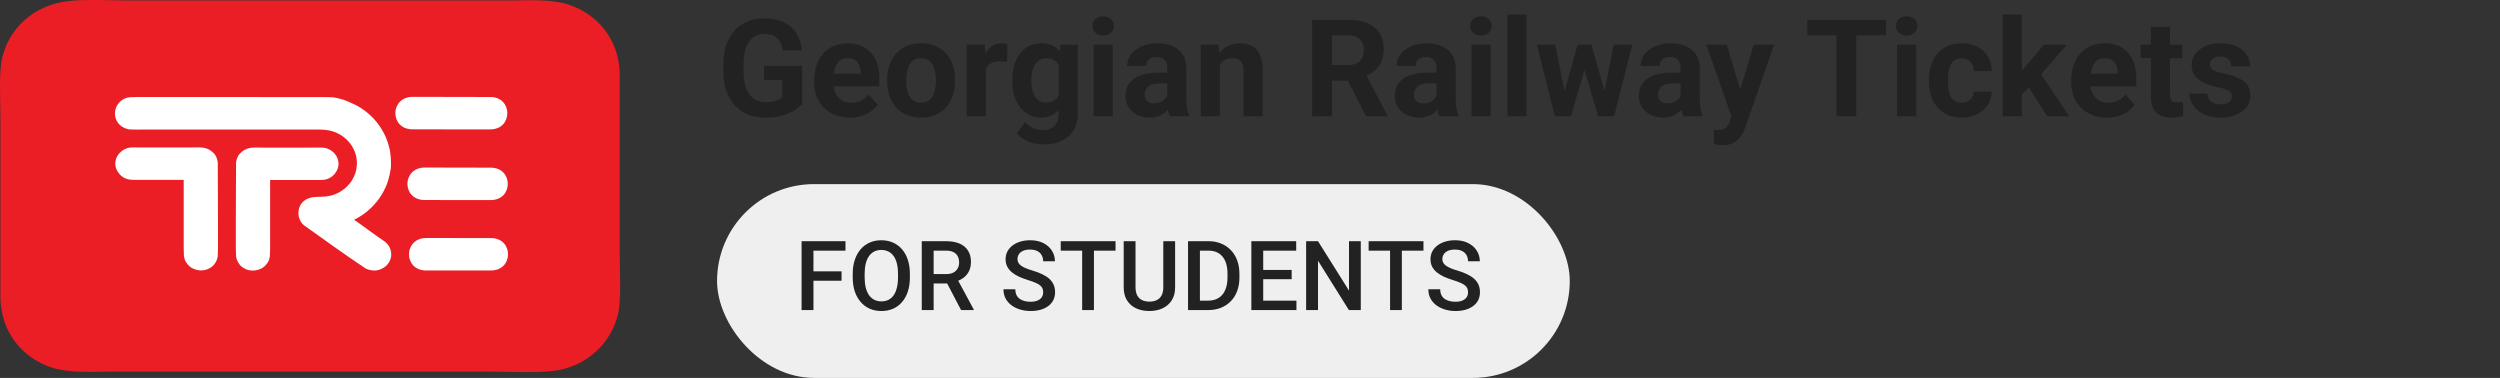
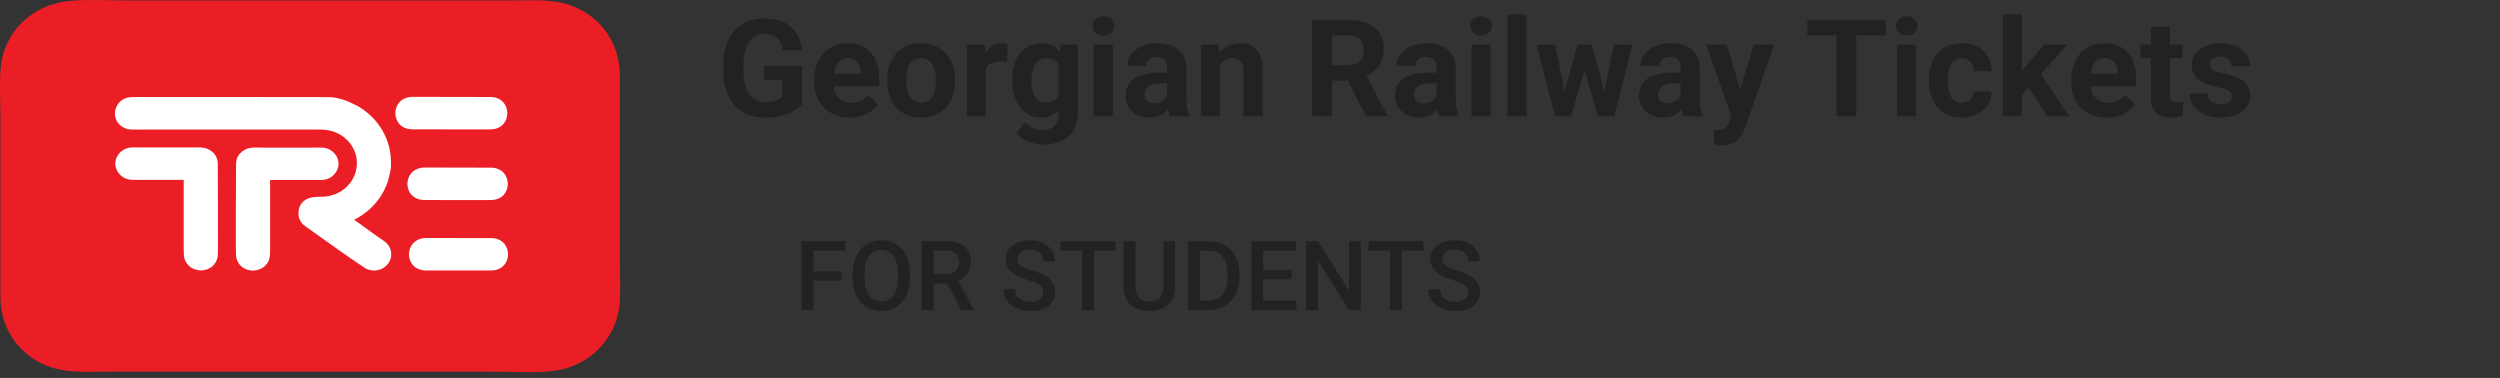
<svg xmlns="http://www.w3.org/2000/svg" width="258" height="39" viewBox="0 0 258 39" fill="none">
  <rect x="0" y="0" width="258" height="39" fill="#333333" stroke="none" />
  <path fill-rule="evenodd" clip-rule="evenodd" d="M7.026 0.112C3.478 0.517 0.905 2.939 0.207 6.045C-0.127 7.528 0.043 10.381 0.043 12.032L0.043 30.613C0.053 34.388 2.445 37.023 5.411 37.95C7.249 38.524 9.434 38.349 11.454 38.349H50.552C52.48 38.349 55.203 38.498 57.039 38.289C60.524 37.891 63.107 35.406 63.793 32.353C64.126 30.87 63.957 28.018 63.957 26.366L63.957 7.785C63.947 4.011 61.554 1.375 58.589 0.449C56.751 -0.125 54.566 0.049 52.547 0.049H13.448C11.533 0.049 8.837 -0.095 7.026 0.112V0.112Z" fill="#EC1E25" />
  <path fill-rule="evenodd" clip-rule="evenodd" d="M24.338 25.613C24.342 26.076 24.343 25.886 24.359 26.344C24.383 26.586 24.367 26.497 24.379 26.561C24.448 26.917 24.645 27.291 24.991 27.559C25.193 27.692 25.512 27.928 26.158 27.924C26.518 27.902 26.933 27.799 27.293 27.49C27.544 27.215 27.791 27.023 27.858 26.345L27.876 25.613C27.869 24.921 27.876 20.284 27.876 18.578C28.998 18.578 31.283 18.578 32.479 18.577C33.288 18.576 33.754 18.622 34.309 18.174C34.746 17.791 34.942 17.322 34.935 16.869C34.926 16.279 34.57 15.716 33.952 15.406C33.6 15.238 33.355 15.231 32.972 15.232C32.594 15.233 32.177 15.237 31.765 15.237C30.22 15.237 28.749 15.234 27.203 15.237C26.058 15.218 25.597 15.172 24.983 15.641C24.682 15.872 24.426 16.208 24.362 16.801C24.346 18.133 24.33 25.19 24.338 25.613V25.613Z" fill="white" />
  <path fill-rule="evenodd" clip-rule="evenodd" d="M50.593 13.352C52.943 13.361 52.941 10.016 50.609 10.01L42.602 9.994C40.223 9.991 40.185 13.338 42.572 13.347C44.609 13.36 48.556 13.345 50.593 13.352V13.352Z" fill="white" />
  <path fill-rule="evenodd" clip-rule="evenodd" d="M14.924 13.368C21.164 13.368 25.078 13.36 31.317 13.37C31.565 13.37 31.817 13.37 32.07 13.37C32.323 13.37 32.578 13.37 32.833 13.37C33.087 13.37 33.336 13.381 33.586 13.402C33.837 13.423 34.108 13.492 34.34 13.558C34.589 13.628 34.745 13.712 34.972 13.823C35.184 13.928 35.387 14.069 35.551 14.208C35.805 14.422 35.897 14.508 36.024 14.669C36.19 14.88 36.173 14.851 36.287 15.022C36.392 15.179 36.502 15.392 36.58 15.576C36.658 15.761 36.689 15.861 36.736 16.053C36.783 16.244 36.788 16.309 36.813 16.492C36.839 16.684 36.829 16.719 36.828 16.981C36.818 17.147 36.813 17.204 36.804 17.266C36.797 17.32 36.789 17.375 36.766 17.497C36.721 17.74 36.69 17.799 36.631 17.977C36.572 18.154 36.415 18.453 36.344 18.574C36.272 18.695 36.206 18.802 36.136 18.877C35.971 19.051 35.957 19.084 35.901 19.153C35.845 19.222 35.766 19.283 35.738 19.315C35.71 19.347 35.673 19.379 35.593 19.443C35.513 19.506 35.548 19.476 35.335 19.639C35.282 19.675 35.206 19.726 35.144 19.763C35.088 19.796 34.98 19.868 34.875 19.911C34.766 19.955 34.702 20.005 34.516 20.066C34.23 20.16 34.201 20.178 33.888 20.239C33.788 20.259 33.682 20.273 33.573 20.283C33.464 20.293 33.352 20.299 33.24 20.303C33.128 20.308 33.015 20.311 32.906 20.313C32.796 20.316 32.689 20.319 32.587 20.323C32.041 20.348 31.639 20.508 31.356 20.742C31.073 20.977 30.908 21.286 30.839 21.609C30.805 21.771 30.794 21.936 30.803 22.098C30.813 22.259 30.843 22.416 30.891 22.562C30.938 22.708 31.03 22.849 31.107 22.962C31.184 23.076 31.236 23.152 31.362 23.242C33.384 24.681 35.481 26.209 37.536 27.573C37.776 27.733 37.715 27.706 37.939 27.793C38.174 27.884 38.426 27.908 38.564 27.917C38.817 27.932 39.095 27.863 39.277 27.792C39.462 27.72 39.636 27.612 39.775 27.498C39.913 27.383 40.002 27.285 40.125 27.096C40.242 26.917 40.319 26.721 40.367 26.444C40.387 26.326 40.366 26.152 40.359 26.039C40.351 25.902 40.292 25.742 40.247 25.619C40.203 25.501 40.117 25.338 40.006 25.218C39.9 25.102 39.939 25.134 39.778 24.985C39.777 24.984 39.702 24.921 39.615 24.863C38.567 24.169 37.602 23.407 36.579 22.703C36.511 22.655 36.66 22.622 36.79 22.553C36.83 22.531 36.935 22.461 36.999 22.433C37.063 22.405 37.068 22.385 37.146 22.344C37.224 22.303 37.319 22.229 37.404 22.174C37.489 22.12 37.501 22.11 37.593 22.04C37.68 21.974 37.741 21.927 37.828 21.86C37.914 21.792 37.908 21.795 37.986 21.729C38.066 21.661 38.193 21.543 38.263 21.479C38.335 21.414 38.359 21.386 38.416 21.329C38.472 21.275 38.499 21.247 38.55 21.19C38.605 21.134 38.618 21.114 38.669 21.06C38.719 21.006 38.741 20.977 38.788 20.922C38.836 20.868 38.871 20.825 38.914 20.769C38.957 20.712 39.003 20.662 39.041 20.603C39.08 20.545 39.1 20.529 39.138 20.471C39.179 20.408 39.239 20.33 39.274 20.27C39.31 20.21 39.352 20.154 39.386 20.094C39.454 19.977 39.475 19.942 39.541 19.827C39.604 19.716 39.63 19.677 39.68 19.559C39.732 19.439 39.764 19.4 39.812 19.274C39.859 19.15 39.865 19.152 39.915 19.029C39.973 18.893 39.989 18.819 40.041 18.663C40.096 18.495 40.093 18.494 40.138 18.323C40.178 18.171 40.194 18.091 40.22 17.963C40.271 17.722 40.307 17.527 40.32 17.444C40.349 17.269 40.347 17.197 40.351 17.049C40.354 16.93 40.35 16.721 40.341 16.579C40.331 16.437 40.332 16.286 40.316 16.134C40.3 15.981 40.267 15.757 40.247 15.607C40.227 15.457 40.198 15.337 40.16 15.189C40.122 15.042 40.07 14.852 40.023 14.708C39.975 14.565 39.899 14.366 39.844 14.229C39.79 14.093 39.769 14.052 39.71 13.929C39.649 13.801 39.61 13.737 39.551 13.63C39.495 13.529 39.472 13.486 39.419 13.388C39.367 13.291 39.319 13.232 39.259 13.133C39.198 13.034 39.16 13.001 39.089 12.889C39.019 12.777 39.007 12.791 38.943 12.695C38.879 12.598 38.848 12.588 38.788 12.505C38.728 12.421 38.725 12.438 38.666 12.364C38.608 12.29 38.574 12.265 38.514 12.198C38.453 12.131 38.384 12.072 38.314 11.997C38.244 11.921 38.195 11.885 38.111 11.807C38.026 11.729 38.057 11.752 37.97 11.685C37.949 11.668 37.871 11.6 37.845 11.582C37.82 11.564 37.753 11.504 37.722 11.485C37.691 11.465 37.636 11.413 37.597 11.39C37.56 11.368 37.497 11.31 37.45 11.284C37.404 11.259 37.381 11.232 37.325 11.199C37.254 11.156 37.203 11.117 37.136 11.077C37.063 11.032 37.04 11.014 36.966 10.975C36.867 10.92 36.821 10.89 36.74 10.849C36.657 10.808 36.627 10.812 36.547 10.768C36.461 10.72 36.387 10.688 36.295 10.647C36.191 10.601 36.122 10.561 36.028 10.522C35.943 10.487 35.839 10.448 35.76 10.413C35.601 10.341 35.535 10.325 35.295 10.252C35.208 10.225 35.046 10.176 34.912 10.148C34.81 10.127 34.753 10.11 34.592 10.081C34.402 10.053 34.358 10.033 34.021 10.026C33.836 10.022 33.613 10.02 33.425 10.02C32.674 10.018 31.937 10.02 31.223 10.018C31.223 10.018 15.335 10 14.954 10.013C14.359 10.015 13.871 10.006 13.472 10.028C13.058 10.052 12.739 10.2 12.485 10.408C11.599 11.132 11.633 12.594 12.768 13.169C12.96 13.267 13.198 13.349 13.454 13.362C13.902 13.384 14.416 13.368 14.924 13.368V13.368Z" fill="white" />
  <path fill-rule="evenodd" clip-rule="evenodd" d="M22.497 25.595C22.493 26.059 22.492 25.869 22.476 26.327C22.452 26.568 22.468 26.479 22.456 26.544C22.387 26.899 22.19 27.274 21.844 27.542C21.642 27.674 21.323 27.91 20.677 27.906C20.317 27.885 19.902 27.782 19.542 27.472C19.291 27.198 19.044 27.005 18.977 26.327L18.959 25.595C18.966 24.903 18.959 20.267 18.959 18.561C17.837 18.561 15.552 18.561 14.356 18.56C13.547 18.559 13.08 18.605 12.527 18.157C12.089 17.773 11.893 17.305 11.9 16.852C11.909 16.262 12.265 15.698 12.883 15.389C13.235 15.22 13.48 15.213 13.863 15.214C14.241 15.216 14.658 15.22 15.07 15.22C16.615 15.219 18.086 15.216 19.632 15.22C20.776 15.201 21.238 15.155 21.852 15.624C22.153 15.854 22.409 16.19 22.473 16.784C22.489 18.116 22.505 25.173 22.497 25.595V25.595Z" fill="white" />
  <path fill-rule="evenodd" clip-rule="evenodd" d="M50.64 20.645C52.991 20.653 52.988 17.309 50.657 17.303L43.848 17.289C41.469 17.286 41.431 20.634 43.818 20.642C45.855 20.655 48.604 20.637 50.64 20.645Z" fill="white" />
  <path fill-rule="evenodd" clip-rule="evenodd" d="M50.664 27.912C53.016 27.921 53.013 24.576 50.681 24.57L44.01 24.561C41.63 24.557 41.593 27.905 43.979 27.914C46.016 27.926 48.628 27.904 50.664 27.912Z" fill="white" />
  <path d="M82.777 6.798V10.742C82.622 10.929 82.383 11.132 82.06 11.351C81.736 11.565 81.319 11.749 80.809 11.904C80.298 12.059 79.681 12.137 78.956 12.137C78.314 12.137 77.728 12.032 77.199 11.822C76.671 11.608 76.215 11.296 75.832 10.886C75.454 10.476 75.162 9.974 74.957 9.382C74.752 8.785 74.649 8.104 74.649 7.338V6.716C74.649 5.95 74.747 5.269 74.943 4.672C75.144 4.075 75.429 3.571 75.798 3.161C76.167 2.751 76.607 2.439 77.117 2.225C77.628 2.01 78.195 1.903 78.819 1.903C79.685 1.903 80.396 2.045 80.952 2.327C81.508 2.605 81.932 2.993 82.224 3.489C82.52 3.981 82.702 4.547 82.77 5.185H80.781C80.731 4.847 80.635 4.553 80.494 4.303C80.353 4.052 80.15 3.856 79.886 3.715C79.626 3.574 79.289 3.503 78.874 3.503C78.532 3.503 78.227 3.574 77.958 3.715C77.694 3.852 77.47 4.054 77.288 4.323C77.106 4.592 76.967 4.925 76.871 5.321C76.775 5.718 76.728 6.178 76.728 6.702V7.338C76.728 7.857 76.778 8.318 76.878 8.719C76.978 9.115 77.126 9.45 77.322 9.724C77.523 9.993 77.769 10.195 78.061 10.332C78.352 10.469 78.692 10.537 79.079 10.537C79.403 10.537 79.671 10.51 79.886 10.455C80.105 10.4 80.28 10.334 80.412 10.257C80.549 10.175 80.654 10.097 80.727 10.024V8.261H78.853V6.798H82.777ZM87.713 12.137C87.139 12.137 86.624 12.046 86.168 11.863C85.712 11.676 85.325 11.419 85.006 11.091C84.691 10.763 84.45 10.382 84.281 9.949C84.113 9.512 84.028 9.047 84.028 8.555V8.281C84.028 7.721 84.108 7.208 84.268 6.743C84.427 6.278 84.655 5.875 84.951 5.533C85.252 5.191 85.617 4.929 86.045 4.747C86.473 4.56 86.956 4.467 87.494 4.467C88.018 4.467 88.483 4.553 88.889 4.727C89.294 4.9 89.634 5.146 89.907 5.465C90.185 5.784 90.395 6.167 90.536 6.613C90.677 7.055 90.748 7.548 90.748 8.09V8.91H84.869V7.598H88.814V7.447C88.814 7.174 88.763 6.93 88.663 6.716C88.567 6.497 88.421 6.324 88.226 6.196C88.03 6.069 87.779 6.005 87.474 6.005C87.214 6.005 86.991 6.062 86.804 6.176C86.617 6.29 86.464 6.449 86.346 6.654C86.232 6.859 86.145 7.101 86.086 7.379C86.031 7.652 86.004 7.953 86.004 8.281V8.555C86.004 8.851 86.045 9.124 86.127 9.375C86.213 9.626 86.334 9.842 86.489 10.024C86.649 10.207 86.84 10.348 87.064 10.448C87.291 10.549 87.549 10.599 87.836 10.599C88.191 10.599 88.522 10.53 88.827 10.394C89.137 10.252 89.404 10.04 89.627 9.758L90.584 10.797C90.429 11.02 90.217 11.234 89.948 11.44C89.684 11.645 89.365 11.813 88.991 11.945C88.618 12.073 88.191 12.137 87.713 12.137ZM91.555 8.377V8.233C91.555 7.691 91.632 7.192 91.787 6.736C91.942 6.276 92.168 5.877 92.464 5.54C92.76 5.203 93.125 4.941 93.558 4.754C93.991 4.562 94.487 4.467 95.048 4.467C95.608 4.467 96.107 4.562 96.545 4.754C96.982 4.941 97.349 5.203 97.645 5.54C97.946 5.877 98.174 6.276 98.329 6.736C98.484 7.192 98.561 7.691 98.561 8.233V8.377C98.561 8.915 98.484 9.414 98.329 9.874C98.174 10.33 97.946 10.729 97.645 11.07C97.349 11.408 96.985 11.67 96.552 11.856C96.119 12.043 95.622 12.137 95.061 12.137C94.501 12.137 94.002 12.043 93.564 11.856C93.132 11.67 92.765 11.408 92.464 11.07C92.168 10.729 91.942 10.33 91.787 9.874C91.632 9.414 91.555 8.915 91.555 8.377ZM93.523 8.233V8.377C93.523 8.687 93.551 8.976 93.606 9.245C93.66 9.514 93.747 9.751 93.865 9.956C93.988 10.157 94.148 10.314 94.344 10.428C94.54 10.542 94.779 10.599 95.061 10.599C95.335 10.599 95.57 10.542 95.766 10.428C95.962 10.314 96.119 10.157 96.237 9.956C96.356 9.751 96.442 9.514 96.497 9.245C96.556 8.976 96.586 8.687 96.586 8.377V8.233C96.586 7.933 96.556 7.65 96.497 7.386C96.442 7.117 96.353 6.88 96.231 6.675C96.112 6.465 95.955 6.301 95.759 6.183C95.563 6.064 95.326 6.005 95.048 6.005C94.77 6.005 94.533 6.064 94.337 6.183C94.145 6.301 93.988 6.465 93.865 6.675C93.747 6.88 93.66 7.117 93.606 7.386C93.551 7.65 93.523 7.933 93.523 8.233ZM101.74 6.217V12H99.772V4.604H101.624L101.74 6.217ZM103.969 4.556L103.935 6.381C103.839 6.367 103.723 6.356 103.586 6.347C103.454 6.333 103.333 6.326 103.224 6.326C102.946 6.326 102.704 6.363 102.499 6.436C102.299 6.504 102.13 6.606 101.993 6.743C101.861 6.88 101.761 7.046 101.692 7.242C101.629 7.438 101.592 7.661 101.583 7.912L101.187 7.789C101.187 7.311 101.234 6.871 101.33 6.47C101.426 6.064 101.565 5.711 101.747 5.41C101.934 5.109 102.162 4.877 102.431 4.713C102.7 4.549 103.007 4.467 103.354 4.467C103.463 4.467 103.575 4.476 103.688 4.494C103.802 4.508 103.896 4.528 103.969 4.556ZM109.444 4.604H111.229V11.754C111.229 12.428 111.078 13 110.777 13.47C110.481 13.944 110.066 14.301 109.533 14.543C109 14.789 108.38 14.912 107.674 14.912C107.364 14.912 107.036 14.871 106.689 14.789C106.348 14.707 106.02 14.579 105.705 14.406C105.395 14.233 105.135 14.014 104.926 13.75L105.794 12.588C106.022 12.852 106.286 13.057 106.587 13.203C106.888 13.354 107.22 13.429 107.585 13.429C107.94 13.429 108.241 13.363 108.487 13.23C108.733 13.103 108.923 12.914 109.055 12.663C109.187 12.417 109.253 12.118 109.253 11.768V6.312L109.444 4.604ZM104.468 8.391V8.247C104.468 7.682 104.536 7.169 104.673 6.709C104.814 6.244 105.012 5.845 105.268 5.513C105.527 5.18 105.842 4.923 106.211 4.74C106.58 4.558 106.997 4.467 107.462 4.467C107.954 4.467 108.367 4.558 108.699 4.74C109.032 4.923 109.305 5.182 109.52 5.52C109.734 5.852 109.9 6.246 110.019 6.702C110.142 7.153 110.237 7.648 110.306 8.186V8.5C110.237 9.015 110.135 9.493 109.998 9.936C109.861 10.378 109.681 10.765 109.458 11.098C109.235 11.426 108.957 11.681 108.624 11.863C108.296 12.046 107.904 12.137 107.448 12.137C106.993 12.137 106.58 12.043 106.211 11.856C105.846 11.67 105.534 11.408 105.274 11.07C105.015 10.733 104.814 10.337 104.673 9.881C104.536 9.425 104.468 8.928 104.468 8.391ZM106.437 8.247V8.391C106.437 8.696 106.466 8.981 106.525 9.245C106.585 9.509 106.676 9.744 106.799 9.949C106.926 10.15 107.084 10.307 107.271 10.421C107.462 10.53 107.688 10.585 107.947 10.585C108.307 10.585 108.601 10.51 108.829 10.359C109.057 10.204 109.228 9.993 109.342 9.724C109.456 9.455 109.522 9.145 109.54 8.794V7.898C109.531 7.611 109.492 7.354 109.424 7.126C109.355 6.894 109.26 6.695 109.137 6.531C109.014 6.367 108.854 6.24 108.658 6.148C108.462 6.057 108.23 6.012 107.961 6.012C107.701 6.012 107.476 6.071 107.284 6.189C107.097 6.303 106.94 6.461 106.812 6.661C106.689 6.862 106.596 7.099 106.532 7.372C106.468 7.641 106.437 7.933 106.437 8.247ZM114.838 4.604V12H112.862V4.604H114.838ZM112.739 2.676C112.739 2.389 112.84 2.152 113.04 1.965C113.241 1.778 113.509 1.685 113.847 1.685C114.179 1.685 114.446 1.778 114.646 1.965C114.852 2.152 114.954 2.389 114.954 2.676C114.954 2.963 114.852 3.2 114.646 3.387C114.446 3.574 114.179 3.667 113.847 3.667C113.509 3.667 113.241 3.574 113.04 3.387C112.84 3.2 112.739 2.963 112.739 2.676ZM120.457 10.332V7.037C120.457 6.8 120.418 6.597 120.341 6.429C120.263 6.256 120.143 6.121 119.979 6.025C119.819 5.93 119.612 5.882 119.356 5.882C119.138 5.882 118.949 5.921 118.789 5.998C118.63 6.071 118.507 6.178 118.42 6.319C118.333 6.456 118.29 6.618 118.29 6.805H116.321C116.321 6.49 116.394 6.192 116.54 5.909C116.686 5.627 116.898 5.378 117.176 5.164C117.454 4.945 117.784 4.774 118.167 4.651C118.554 4.528 118.987 4.467 119.466 4.467C120.04 4.467 120.55 4.562 120.997 4.754C121.444 4.945 121.795 5.232 122.05 5.615C122.31 5.998 122.439 6.477 122.439 7.051V10.216C122.439 10.621 122.465 10.954 122.515 11.214C122.565 11.469 122.638 11.692 122.733 11.884V12H120.744C120.648 11.8 120.576 11.549 120.525 11.248C120.48 10.943 120.457 10.637 120.457 10.332ZM120.717 7.495L120.73 8.609H119.63C119.37 8.609 119.145 8.639 118.953 8.698C118.762 8.757 118.604 8.842 118.481 8.951C118.358 9.056 118.267 9.179 118.208 9.32C118.153 9.462 118.126 9.617 118.126 9.785C118.126 9.954 118.165 10.106 118.242 10.243C118.32 10.375 118.431 10.48 118.577 10.558C118.723 10.63 118.894 10.667 119.09 10.667C119.386 10.667 119.644 10.608 119.862 10.489C120.081 10.371 120.25 10.225 120.368 10.052C120.491 9.879 120.555 9.715 120.56 9.56L121.079 10.394C121.006 10.58 120.906 10.774 120.778 10.975C120.655 11.175 120.498 11.364 120.307 11.542C120.115 11.715 119.885 11.859 119.616 11.973C119.347 12.082 119.028 12.137 118.659 12.137C118.19 12.137 117.764 12.043 117.381 11.856C117.003 11.665 116.702 11.403 116.479 11.07C116.26 10.733 116.15 10.35 116.15 9.922C116.15 9.535 116.223 9.19 116.369 8.89C116.515 8.589 116.729 8.336 117.012 8.131C117.299 7.921 117.657 7.764 118.085 7.659C118.513 7.55 119.01 7.495 119.575 7.495H120.717ZM125.885 6.183V12H123.916V4.604H125.762L125.885 6.183ZM125.598 8.042H125.064C125.064 7.495 125.135 7.003 125.276 6.565C125.418 6.123 125.616 5.747 125.871 5.438C126.126 5.123 126.429 4.884 126.78 4.72C127.136 4.551 127.532 4.467 127.97 4.467C128.316 4.467 128.633 4.517 128.92 4.617C129.207 4.717 129.453 4.877 129.658 5.096C129.868 5.314 130.027 5.604 130.137 5.964C130.251 6.324 130.308 6.764 130.308 7.283V12H128.325V7.276C128.325 6.948 128.28 6.693 128.188 6.511C128.097 6.328 127.963 6.201 127.785 6.128C127.612 6.05 127.398 6.012 127.143 6.012C126.878 6.012 126.648 6.064 126.452 6.169C126.261 6.274 126.101 6.42 125.974 6.606C125.851 6.789 125.757 7.003 125.693 7.249C125.63 7.495 125.598 7.759 125.598 8.042ZM135.414 2.047H139.126C139.887 2.047 140.541 2.161 141.088 2.389C141.639 2.617 142.063 2.954 142.359 3.4C142.656 3.847 142.804 4.396 142.804 5.048C142.804 5.581 142.713 6.039 142.53 6.422C142.353 6.8 142.1 7.117 141.771 7.372C141.448 7.623 141.067 7.823 140.63 7.974L139.98 8.315H136.754L136.74 6.716H139.14C139.5 6.716 139.798 6.652 140.035 6.524C140.272 6.397 140.45 6.219 140.568 5.991C140.691 5.763 140.753 5.499 140.753 5.198C140.753 4.879 140.694 4.604 140.575 4.371C140.457 4.139 140.277 3.961 140.035 3.838C139.794 3.715 139.491 3.653 139.126 3.653H137.465V12H135.414V2.047ZM140.979 12L138.709 7.563L140.876 7.55L143.173 11.904V12H140.979ZM148.252 10.332V7.037C148.252 6.8 148.213 6.597 148.136 6.429C148.058 6.256 147.938 6.121 147.773 6.025C147.614 5.93 147.407 5.882 147.151 5.882C146.933 5.882 146.743 5.921 146.584 5.998C146.424 6.071 146.301 6.178 146.215 6.319C146.128 6.456 146.085 6.618 146.085 6.805H144.116C144.116 6.49 144.189 6.192 144.335 5.909C144.481 5.627 144.693 5.378 144.971 5.164C145.249 4.945 145.579 4.774 145.962 4.651C146.349 4.528 146.782 4.467 147.261 4.467C147.835 4.467 148.345 4.562 148.792 4.754C149.239 4.945 149.59 5.232 149.845 5.615C150.104 5.998 150.234 6.477 150.234 7.051V10.216C150.234 10.621 150.259 10.954 150.31 11.214C150.36 11.469 150.433 11.692 150.528 11.884V12H148.539C148.443 11.8 148.37 11.549 148.32 11.248C148.275 10.943 148.252 10.637 148.252 10.332ZM148.512 7.495L148.525 8.609H147.425C147.165 8.609 146.939 8.639 146.748 8.698C146.557 8.757 146.399 8.842 146.276 8.951C146.153 9.056 146.062 9.179 146.003 9.32C145.948 9.462 145.921 9.617 145.921 9.785C145.921 9.954 145.96 10.106 146.037 10.243C146.115 10.375 146.226 10.48 146.372 10.558C146.518 10.63 146.689 10.667 146.885 10.667C147.181 10.667 147.438 10.608 147.657 10.489C147.876 10.371 148.045 10.225 148.163 10.052C148.286 9.879 148.35 9.715 148.354 9.56L148.874 10.394C148.801 10.58 148.701 10.774 148.573 10.975C148.45 11.175 148.293 11.364 148.102 11.542C147.91 11.715 147.68 11.859 147.411 11.973C147.142 12.082 146.823 12.137 146.454 12.137C145.985 12.137 145.559 12.043 145.176 11.856C144.798 11.665 144.497 11.403 144.273 11.07C144.055 10.733 143.945 10.35 143.945 9.922C143.945 9.535 144.018 9.19 144.164 8.89C144.31 8.589 144.524 8.336 144.807 8.131C145.094 7.921 145.451 7.764 145.88 7.659C146.308 7.55 146.805 7.495 147.37 7.495H148.512ZM153.83 4.604V12H151.854V4.604H153.83ZM151.731 2.676C151.731 2.389 151.832 2.152 152.032 1.965C152.233 1.778 152.502 1.685 152.839 1.685C153.172 1.685 153.438 1.778 153.639 1.965C153.844 2.152 153.946 2.389 153.946 2.676C153.946 2.963 153.844 3.2 153.639 3.387C153.438 3.574 153.172 3.667 152.839 3.667C152.502 3.667 152.233 3.574 152.032 3.387C151.832 3.2 151.731 2.963 151.731 2.676ZM157.535 1.5V12H155.56V1.5H157.535ZM161.274 10.086L162.812 4.604H164.063L163.66 6.757L162.122 12H161.076L161.274 10.086ZM160.495 4.604L161.596 10.079L161.698 12H160.468L158.595 4.604H160.495ZM165.472 9.99L166.545 4.604H168.452L166.579 12H165.355L165.472 9.99ZM164.234 4.604L165.766 10.045L165.978 12H164.925L163.387 6.764L162.997 4.604H164.234ZM173.436 10.332V7.037C173.436 6.8 173.397 6.597 173.319 6.429C173.242 6.256 173.121 6.121 172.957 6.025C172.798 5.93 172.59 5.882 172.335 5.882C172.116 5.882 171.927 5.921 171.768 5.998C171.608 6.071 171.485 6.178 171.398 6.319C171.312 6.456 171.269 6.618 171.269 6.805H169.3C169.3 6.49 169.373 6.192 169.519 5.909C169.664 5.627 169.876 5.378 170.154 5.164C170.432 4.945 170.763 4.774 171.146 4.651C171.533 4.528 171.966 4.467 172.444 4.467C173.019 4.467 173.529 4.562 173.976 4.754C174.422 4.945 174.773 5.232 175.028 5.615C175.288 5.998 175.418 6.477 175.418 7.051V10.216C175.418 10.621 175.443 10.954 175.493 11.214C175.543 11.469 175.616 11.692 175.712 11.884V12H173.723C173.627 11.8 173.554 11.549 173.504 11.248C173.458 10.943 173.436 10.637 173.436 10.332ZM173.695 7.495L173.709 8.609H172.608C172.349 8.609 172.123 8.639 171.932 8.698C171.74 8.757 171.583 8.842 171.46 8.951C171.337 9.056 171.246 9.179 171.187 9.32C171.132 9.462 171.104 9.617 171.104 9.785C171.104 9.954 171.143 10.106 171.221 10.243C171.298 10.375 171.41 10.48 171.556 10.558C171.701 10.63 171.872 10.667 172.068 10.667C172.365 10.667 172.622 10.608 172.841 10.489C173.06 10.371 173.228 10.225 173.347 10.052C173.47 9.879 173.534 9.715 173.538 9.56L174.058 10.394C173.985 10.58 173.884 10.774 173.757 10.975C173.634 11.175 173.477 11.364 173.285 11.542C173.094 11.715 172.864 11.859 172.595 11.973C172.326 12.082 172.007 12.137 171.638 12.137C171.168 12.137 170.742 12.043 170.359 11.856C169.981 11.665 169.68 11.403 169.457 11.07C169.238 10.733 169.129 10.35 169.129 9.922C169.129 9.535 169.202 9.19 169.348 8.89C169.493 8.589 169.708 8.336 169.99 8.131C170.277 7.921 170.635 7.764 171.063 7.659C171.492 7.55 171.989 7.495 172.554 7.495H173.695ZM179.021 11.166L180.982 4.604H183.095L180.121 13.114C180.057 13.301 179.971 13.502 179.861 13.716C179.757 13.93 179.613 14.133 179.431 14.324C179.253 14.52 179.027 14.68 178.754 14.803C178.485 14.926 178.155 14.987 177.763 14.987C177.576 14.987 177.423 14.976 177.305 14.953C177.186 14.93 177.045 14.898 176.881 14.857V13.415C176.931 13.415 176.983 13.415 177.038 13.415C177.093 13.42 177.145 13.422 177.195 13.422C177.455 13.422 177.667 13.392 177.831 13.333C177.995 13.274 178.127 13.183 178.228 13.06C178.328 12.941 178.408 12.786 178.467 12.595L179.021 11.166ZM178.2 4.604L179.807 9.963L180.087 12.048L178.747 12.191L176.088 4.604H178.2ZM191.571 2.047V12H189.527V2.047H191.571ZM194.634 2.047V3.653H186.513V2.047H194.634ZM197.758 4.604V12H195.782V4.604H197.758ZM195.659 2.676C195.659 2.389 195.759 2.152 195.96 1.965C196.16 1.778 196.429 1.685 196.767 1.685C197.099 1.685 197.366 1.778 197.566 1.965C197.771 2.152 197.874 2.389 197.874 2.676C197.874 2.963 197.771 3.2 197.566 3.387C197.366 3.574 197.099 3.667 196.767 3.667C196.429 3.667 196.16 3.574 195.96 3.387C195.759 3.2 195.659 2.963 195.659 2.676ZM202.44 10.599C202.682 10.599 202.896 10.553 203.083 10.462C203.27 10.366 203.416 10.234 203.521 10.065C203.63 9.892 203.687 9.689 203.691 9.457H205.544C205.539 9.977 205.4 10.439 205.127 10.845C204.854 11.246 204.487 11.562 204.026 11.795C203.566 12.023 203.051 12.137 202.481 12.137C201.907 12.137 201.406 12.041 200.978 11.85C200.554 11.658 200.201 11.394 199.918 11.057C199.635 10.715 199.424 10.318 199.282 9.867C199.141 9.411 199.07 8.924 199.07 8.404V8.206C199.07 7.682 199.141 7.194 199.282 6.743C199.424 6.287 199.635 5.891 199.918 5.554C200.201 5.212 200.554 4.945 200.978 4.754C201.401 4.562 201.898 4.467 202.468 4.467C203.074 4.467 203.605 4.583 204.061 4.815C204.521 5.048 204.881 5.381 205.141 5.813C205.405 6.242 205.539 6.75 205.544 7.338H203.691C203.687 7.092 203.634 6.868 203.534 6.668C203.438 6.467 203.297 6.308 203.11 6.189C202.928 6.066 202.702 6.005 202.434 6.005C202.146 6.005 201.912 6.066 201.729 6.189C201.547 6.308 201.406 6.472 201.306 6.682C201.205 6.887 201.135 7.121 201.094 7.386C201.057 7.646 201.039 7.919 201.039 8.206V8.404C201.039 8.691 201.057 8.967 201.094 9.231C201.13 9.496 201.199 9.73 201.299 9.936C201.404 10.141 201.547 10.302 201.729 10.421C201.912 10.539 202.149 10.599 202.44 10.599ZM208.654 1.493V12H206.686V1.493H208.654ZM213.316 4.604L210.104 8.268L208.381 10.011L207.663 8.589L209.03 6.853L210.951 4.604H213.316ZM211.272 12L209.085 8.582L210.445 7.393L213.542 12H211.272ZM217.432 12.137C216.857 12.137 216.342 12.046 215.887 11.863C215.431 11.676 215.044 11.419 214.725 11.091C214.41 10.763 214.169 10.382 214 9.949C213.831 9.512 213.747 9.047 213.747 8.555V8.281C213.747 7.721 213.827 7.208 213.986 6.743C214.146 6.278 214.374 5.875 214.67 5.533C214.971 5.191 215.335 4.929 215.764 4.747C216.192 4.56 216.675 4.467 217.213 4.467C217.737 4.467 218.202 4.553 218.607 4.727C219.013 4.9 219.353 5.146 219.626 5.465C219.904 5.784 220.114 6.167 220.255 6.613C220.396 7.055 220.467 7.548 220.467 8.09V8.91H214.588V7.598H218.532V7.447C218.532 7.174 218.482 6.93 218.382 6.716C218.286 6.497 218.14 6.324 217.944 6.196C217.748 6.069 217.498 6.005 217.192 6.005C216.933 6.005 216.709 6.062 216.522 6.176C216.336 6.29 216.183 6.449 216.064 6.654C215.951 6.859 215.864 7.101 215.805 7.379C215.75 7.652 215.723 7.953 215.723 8.281V8.555C215.723 8.851 215.764 9.124 215.846 9.375C215.932 9.626 216.053 9.842 216.208 10.024C216.368 10.207 216.559 10.348 216.782 10.448C217.01 10.549 217.268 10.599 217.555 10.599C217.91 10.599 218.241 10.53 218.546 10.394C218.856 10.252 219.122 10.04 219.346 9.758L220.303 10.797C220.148 11.02 219.936 11.234 219.667 11.44C219.403 11.645 219.084 11.813 218.71 11.945C218.336 12.073 217.91 12.137 217.432 12.137ZM225.211 4.604V5.998H220.904V4.604H225.211ZM221.971 2.778H223.939V9.771C223.939 9.986 223.967 10.15 224.021 10.264C224.081 10.378 224.167 10.457 224.281 10.503C224.395 10.544 224.539 10.565 224.712 10.565C224.835 10.565 224.944 10.56 225.04 10.551C225.14 10.537 225.225 10.523 225.293 10.51L225.3 11.959C225.131 12.014 224.949 12.057 224.753 12.089C224.557 12.121 224.34 12.137 224.104 12.137C223.671 12.137 223.292 12.066 222.969 11.925C222.65 11.779 222.404 11.546 222.23 11.227C222.057 10.909 221.971 10.489 221.971 9.97V2.778ZM230.331 9.956C230.331 9.815 230.29 9.687 230.208 9.573C230.126 9.459 229.973 9.354 229.75 9.259C229.531 9.159 229.215 9.067 228.8 8.985C228.426 8.903 228.077 8.801 227.754 8.678C227.435 8.55 227.157 8.397 226.92 8.22C226.688 8.042 226.505 7.832 226.373 7.591C226.241 7.345 226.175 7.064 226.175 6.75C226.175 6.44 226.241 6.148 226.373 5.875C226.51 5.602 226.703 5.36 226.954 5.15C227.209 4.936 227.519 4.77 227.884 4.651C228.253 4.528 228.668 4.467 229.128 4.467C229.771 4.467 230.322 4.569 230.782 4.774C231.247 4.979 231.603 5.262 231.849 5.622C232.099 5.978 232.225 6.383 232.225 6.839H230.256C230.256 6.647 230.215 6.477 230.133 6.326C230.055 6.171 229.932 6.05 229.764 5.964C229.6 5.873 229.385 5.827 229.121 5.827C228.902 5.827 228.713 5.866 228.554 5.943C228.394 6.016 228.271 6.117 228.185 6.244C228.103 6.367 228.062 6.504 228.062 6.654C228.062 6.768 228.084 6.871 228.13 6.962C228.18 7.048 228.26 7.128 228.369 7.201C228.479 7.274 228.62 7.342 228.793 7.406C228.971 7.465 229.189 7.52 229.449 7.57C229.982 7.68 230.459 7.823 230.878 8.001C231.297 8.174 231.63 8.411 231.876 8.712C232.122 9.008 232.245 9.398 232.245 9.881C232.245 10.209 232.172 10.51 232.026 10.783C231.881 11.057 231.671 11.296 231.397 11.501C231.124 11.701 230.796 11.859 230.413 11.973C230.035 12.082 229.609 12.137 229.135 12.137C228.447 12.137 227.863 12.014 227.385 11.768C226.911 11.521 226.551 11.209 226.305 10.831C226.063 10.448 225.942 10.056 225.942 9.655H227.809C227.818 9.924 227.886 10.141 228.014 10.305C228.146 10.469 228.312 10.587 228.513 10.66C228.718 10.733 228.939 10.77 229.176 10.77C229.431 10.77 229.643 10.735 229.812 10.667C229.98 10.594 230.108 10.498 230.194 10.38C230.285 10.257 230.331 10.116 230.331 9.956Z" fill="#222222" />
-   <rect x="74" y="19" width="88" height="20" rx="10" fill="#EFEFEF" />
  <path d="M83.948 24.891V32H82.723V24.891H83.948ZM86.849 28.001V28.973H83.636V28.001H86.849ZM87.254 24.891V25.867H83.636V24.891H87.254ZM93.899 28.25V28.641C93.899 29.178 93.829 29.66 93.689 30.086C93.549 30.512 93.349 30.875 93.089 31.175C92.832 31.474 92.522 31.704 92.161 31.863C91.8 32.02 91.399 32.098 90.96 32.098C90.524 32.098 90.125 32.02 89.764 31.863C89.406 31.704 89.095 31.474 88.831 31.175C88.567 30.875 88.362 30.512 88.216 30.086C88.073 29.66 88.001 29.178 88.001 28.641V28.25C88.001 27.713 88.073 27.233 88.216 26.81C88.359 26.383 88.561 26.02 88.821 25.721C89.085 25.418 89.396 25.189 89.754 25.032C90.115 24.873 90.514 24.793 90.95 24.793C91.39 24.793 91.79 24.873 92.151 25.032C92.513 25.189 92.824 25.418 93.084 25.721C93.344 26.02 93.545 26.383 93.685 26.81C93.828 27.233 93.899 27.713 93.899 28.25ZM92.674 28.641V28.24C92.674 27.843 92.635 27.493 92.557 27.19C92.482 26.884 92.37 26.629 92.22 26.424C92.073 26.215 91.893 26.059 91.678 25.955C91.463 25.848 91.22 25.794 90.95 25.794C90.68 25.794 90.439 25.848 90.228 25.955C90.016 26.059 89.835 26.215 89.686 26.424C89.539 26.629 89.427 26.884 89.349 27.19C89.27 27.493 89.231 27.843 89.231 28.24V28.641C89.231 29.038 89.27 29.389 89.349 29.695C89.427 30.001 89.541 30.26 89.69 30.472C89.843 30.68 90.026 30.838 90.237 30.945C90.449 31.049 90.69 31.102 90.96 31.102C91.233 31.102 91.476 31.049 91.688 30.945C91.899 30.838 92.078 30.68 92.225 30.472C92.371 30.26 92.482 30.001 92.557 29.695C92.635 29.389 92.674 29.038 92.674 28.641ZM95.125 24.891H97.64C98.18 24.891 98.641 24.972 99.022 25.135C99.402 25.297 99.694 25.538 99.895 25.857C100.101 26.173 100.203 26.564 100.203 27.029C100.203 27.384 100.138 27.697 100.008 27.967C99.878 28.237 99.694 28.465 99.456 28.65C99.218 28.833 98.935 28.974 98.606 29.075L98.235 29.256H95.975L95.965 28.284H97.659C97.952 28.284 98.196 28.232 98.392 28.128C98.587 28.024 98.733 27.882 98.831 27.703C98.932 27.521 98.982 27.316 98.982 27.088C98.982 26.84 98.934 26.626 98.836 26.443C98.742 26.258 98.595 26.116 98.397 26.019C98.198 25.918 97.946 25.867 97.64 25.867H96.351V32H95.125V24.891ZM99.183 32L97.513 28.807L98.797 28.802L100.491 31.936V32H99.183ZM107.654 30.169C107.654 30.023 107.632 29.892 107.586 29.778C107.544 29.664 107.467 29.56 107.356 29.466C107.246 29.371 107.09 29.28 106.888 29.192C106.689 29.101 106.435 29.009 106.126 28.914C105.787 28.81 105.475 28.694 105.188 28.567C104.905 28.437 104.658 28.287 104.446 28.118C104.235 27.946 104.07 27.749 103.953 27.527C103.836 27.303 103.777 27.044 103.777 26.751C103.777 26.461 103.838 26.198 103.958 25.96C104.082 25.722 104.256 25.517 104.48 25.345C104.708 25.169 104.977 25.034 105.286 24.939C105.595 24.842 105.937 24.793 106.312 24.793C106.839 24.793 107.293 24.891 107.674 25.086C108.058 25.281 108.353 25.543 108.558 25.872C108.766 26.201 108.87 26.564 108.87 26.961H107.654C107.654 26.727 107.604 26.52 107.503 26.341C107.405 26.159 107.256 26.015 107.054 25.911C106.855 25.807 106.603 25.755 106.297 25.755C106.007 25.755 105.766 25.799 105.574 25.887C105.382 25.975 105.239 26.093 105.145 26.243C105.05 26.393 105.003 26.562 105.003 26.751C105.003 26.884 105.034 27.006 105.096 27.117C105.158 27.225 105.252 27.326 105.379 27.42C105.506 27.511 105.665 27.597 105.857 27.679C106.049 27.76 106.276 27.838 106.536 27.913C106.93 28.03 107.273 28.16 107.566 28.304C107.859 28.444 108.104 28.603 108.299 28.782C108.494 28.961 108.641 29.165 108.738 29.393C108.836 29.617 108.885 29.873 108.885 30.159C108.885 30.459 108.825 30.729 108.704 30.97C108.584 31.207 108.411 31.411 108.187 31.58C107.965 31.746 107.698 31.875 107.386 31.966C107.076 32.054 106.731 32.098 106.351 32.098C106.009 32.098 105.672 32.052 105.34 31.961C105.011 31.87 104.712 31.731 104.441 31.546C104.171 31.357 103.956 31.123 103.797 30.843C103.637 30.56 103.558 30.229 103.558 29.852H104.783C104.783 30.083 104.822 30.28 104.9 30.442C104.982 30.605 105.094 30.739 105.237 30.843C105.381 30.944 105.547 31.019 105.735 31.067C105.927 31.116 106.132 31.141 106.351 31.141C106.637 31.141 106.876 31.1 107.068 31.019C107.264 30.937 107.41 30.823 107.508 30.677C107.605 30.53 107.654 30.361 107.654 30.169ZM112.894 24.891V32H111.678V24.891H112.894ZM115.125 24.891V25.867H109.466V24.891H115.125ZM120.052 24.891H121.272V29.642C121.272 30.182 121.155 30.634 120.921 30.999C120.687 31.364 120.368 31.639 119.964 31.824C119.563 32.007 119.116 32.098 118.621 32.098C118.11 32.098 117.654 32.007 117.254 31.824C116.854 31.639 116.538 31.364 116.307 30.999C116.079 30.634 115.965 30.182 115.965 29.642V24.891H117.186V29.642C117.186 29.983 117.244 30.265 117.361 30.486C117.479 30.704 117.645 30.866 117.859 30.97C118.074 31.074 118.328 31.126 118.621 31.126C118.914 31.126 119.166 31.074 119.378 30.97C119.593 30.866 119.759 30.704 119.876 30.486C119.993 30.265 120.052 29.983 120.052 29.642V24.891ZM124.671 32H123.152L123.162 31.028H124.671C125.11 31.028 125.478 30.932 125.774 30.74C126.074 30.548 126.299 30.273 126.448 29.915C126.601 29.557 126.678 29.131 126.678 28.636V28.25C126.678 27.866 126.634 27.526 126.546 27.23C126.461 26.933 126.334 26.684 126.165 26.482C125.999 26.281 125.794 26.128 125.55 26.023C125.309 25.919 125.031 25.867 124.715 25.867H123.123V24.891H124.715C125.187 24.891 125.618 24.97 126.009 25.13C126.399 25.286 126.736 25.512 127.02 25.809C127.306 26.105 127.526 26.46 127.679 26.873C127.832 27.287 127.908 27.749 127.908 28.26V28.636C127.908 29.147 127.832 29.609 127.679 30.023C127.526 30.436 127.306 30.791 127.02 31.087C126.733 31.38 126.391 31.606 125.994 31.766C125.6 31.922 125.159 32 124.671 32ZM123.831 24.891V32H122.605V24.891H123.831ZM133.792 31.028V32H130.018V31.028H133.792ZM130.364 24.891V32H129.139V24.891H130.364ZM133.299 27.859V28.816H130.018V27.859H133.299ZM133.768 24.891V25.867H130.018V24.891H133.768ZM140.433 24.891V32H139.207L136.019 26.907V32H134.793V24.891H136.019L139.217 29.993V24.891H140.433ZM144.671 24.891V32H143.455V24.891H144.671ZM146.902 24.891V25.867H141.243V24.891H146.902ZM151.502 30.169C151.502 30.023 151.479 29.892 151.434 29.778C151.391 29.664 151.315 29.56 151.204 29.466C151.093 29.371 150.937 29.28 150.735 29.192C150.537 29.101 150.283 29.009 149.974 28.914C149.635 28.81 149.323 28.694 149.036 28.567C148.753 28.437 148.506 28.287 148.294 28.118C148.082 27.946 147.918 27.749 147.801 27.527C147.684 27.303 147.625 27.044 147.625 26.751C147.625 26.461 147.685 26.198 147.806 25.96C147.929 25.722 148.104 25.517 148.328 25.345C148.556 25.169 148.825 25.034 149.134 24.939C149.443 24.842 149.785 24.793 150.159 24.793C150.687 24.793 151.141 24.891 151.521 25.086C151.906 25.281 152.2 25.543 152.405 25.872C152.614 26.201 152.718 26.564 152.718 26.961H151.502C151.502 26.727 151.451 26.52 151.351 26.341C151.253 26.159 151.103 26.015 150.901 25.911C150.703 25.807 150.451 25.755 150.145 25.755C149.855 25.755 149.614 25.799 149.422 25.887C149.23 25.975 149.087 26.093 148.992 26.243C148.898 26.393 148.851 26.562 148.851 26.751C148.851 26.884 148.882 27.006 148.943 27.117C149.005 27.225 149.1 27.326 149.227 27.42C149.354 27.511 149.513 27.597 149.705 27.679C149.897 27.76 150.123 27.838 150.384 27.913C150.778 28.03 151.121 28.16 151.414 28.304C151.707 28.444 151.951 28.603 152.146 28.782C152.342 28.961 152.488 29.165 152.586 29.393C152.684 29.617 152.732 29.873 152.732 30.159C152.732 30.459 152.672 30.729 152.552 30.97C152.431 31.207 152.259 31.411 152.034 31.58C151.813 31.746 151.546 31.875 151.233 31.966C150.924 32.054 150.579 32.098 150.198 32.098C149.856 32.098 149.52 32.052 149.188 31.961C148.859 31.87 148.559 31.731 148.289 31.546C148.019 31.357 147.804 31.123 147.645 30.843C147.485 30.56 147.405 30.229 147.405 29.852H148.631C148.631 30.083 148.67 30.28 148.748 30.442C148.829 30.605 148.942 30.739 149.085 30.843C149.228 30.944 149.394 31.019 149.583 31.067C149.775 31.116 149.98 31.141 150.198 31.141C150.485 31.141 150.724 31.1 150.916 31.019C151.111 30.937 151.258 30.823 151.355 30.677C151.453 30.53 151.502 30.361 151.502 30.169Z" fill="#222222" />
</svg>